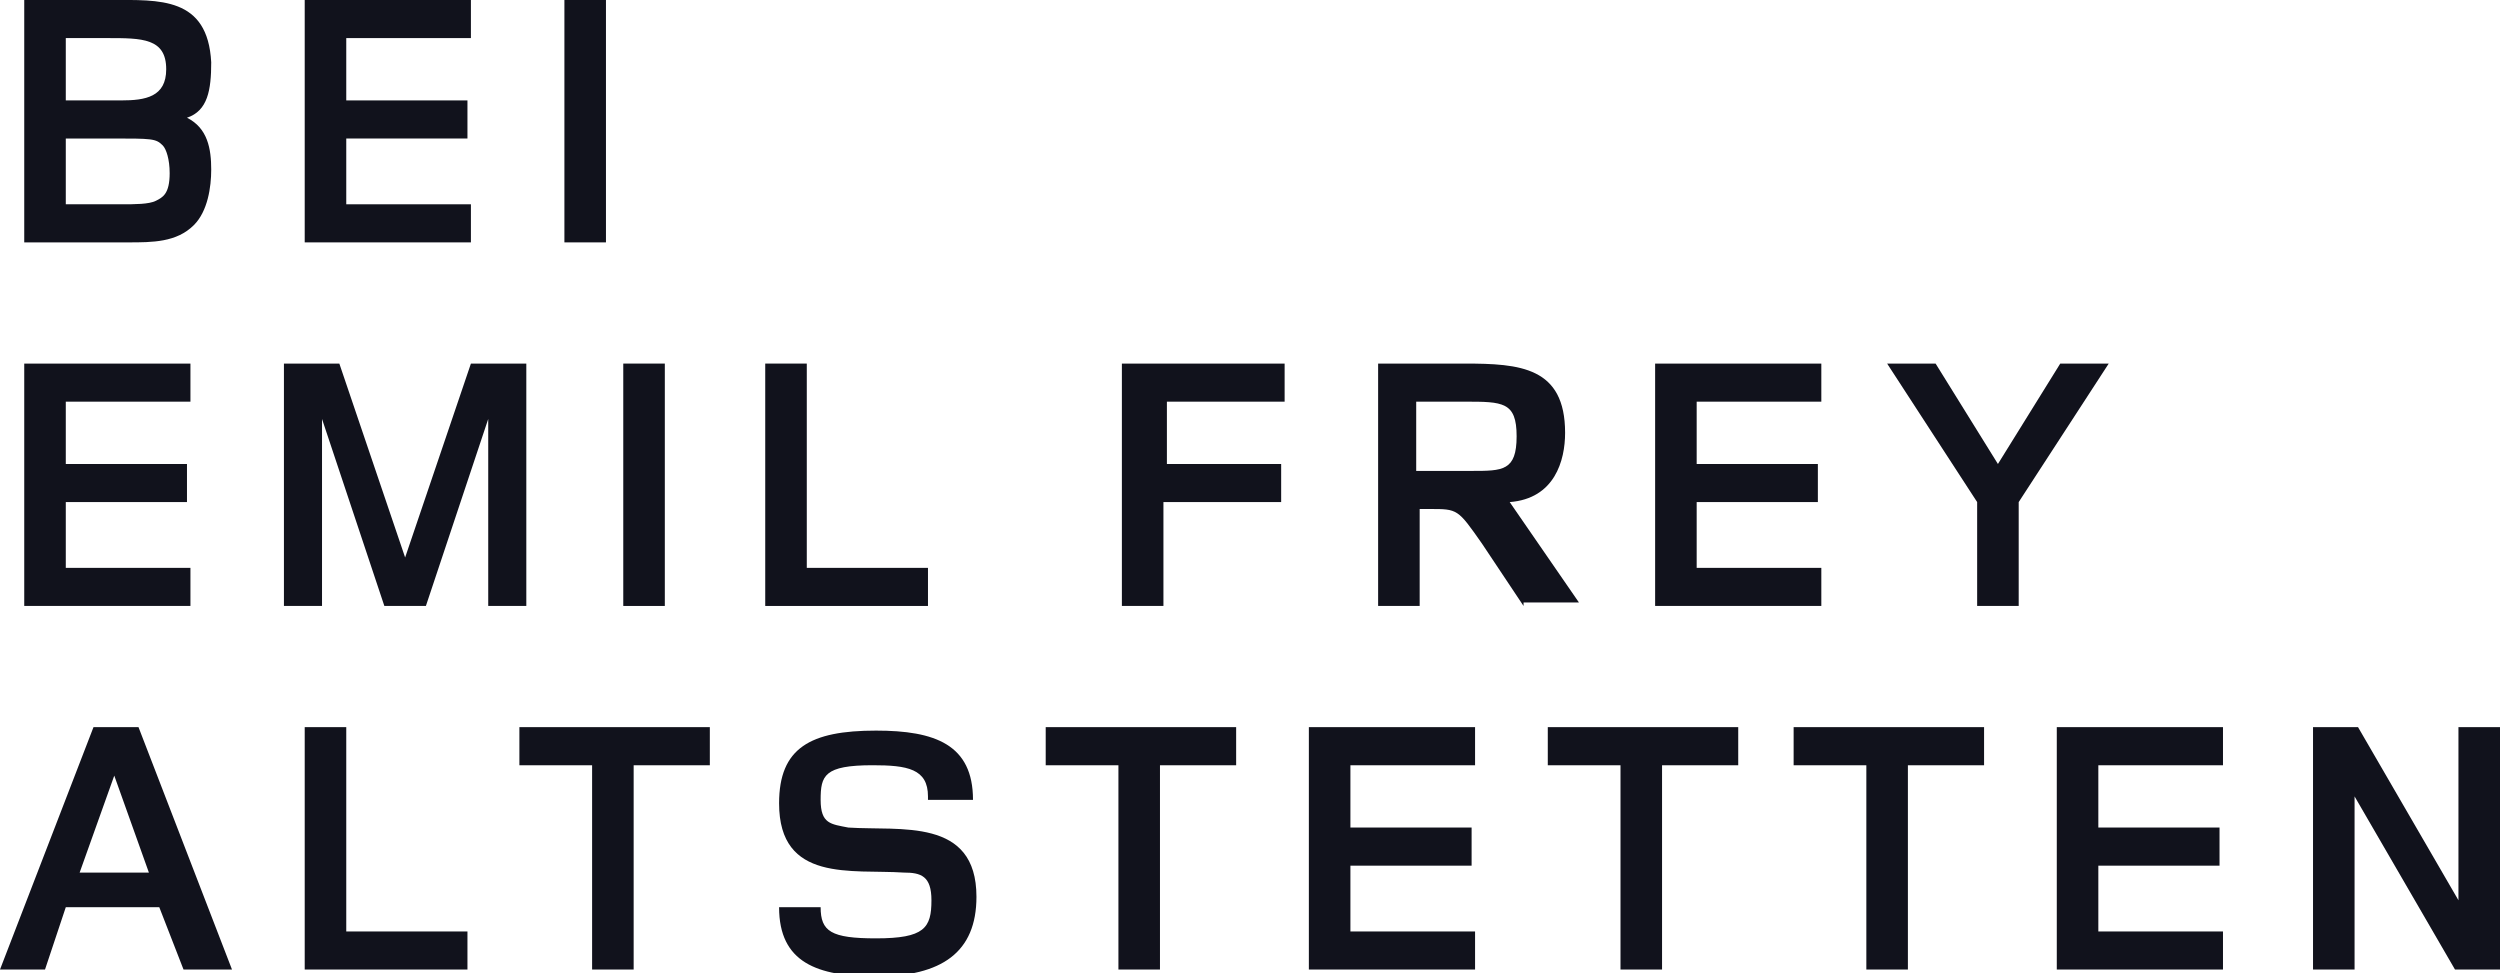
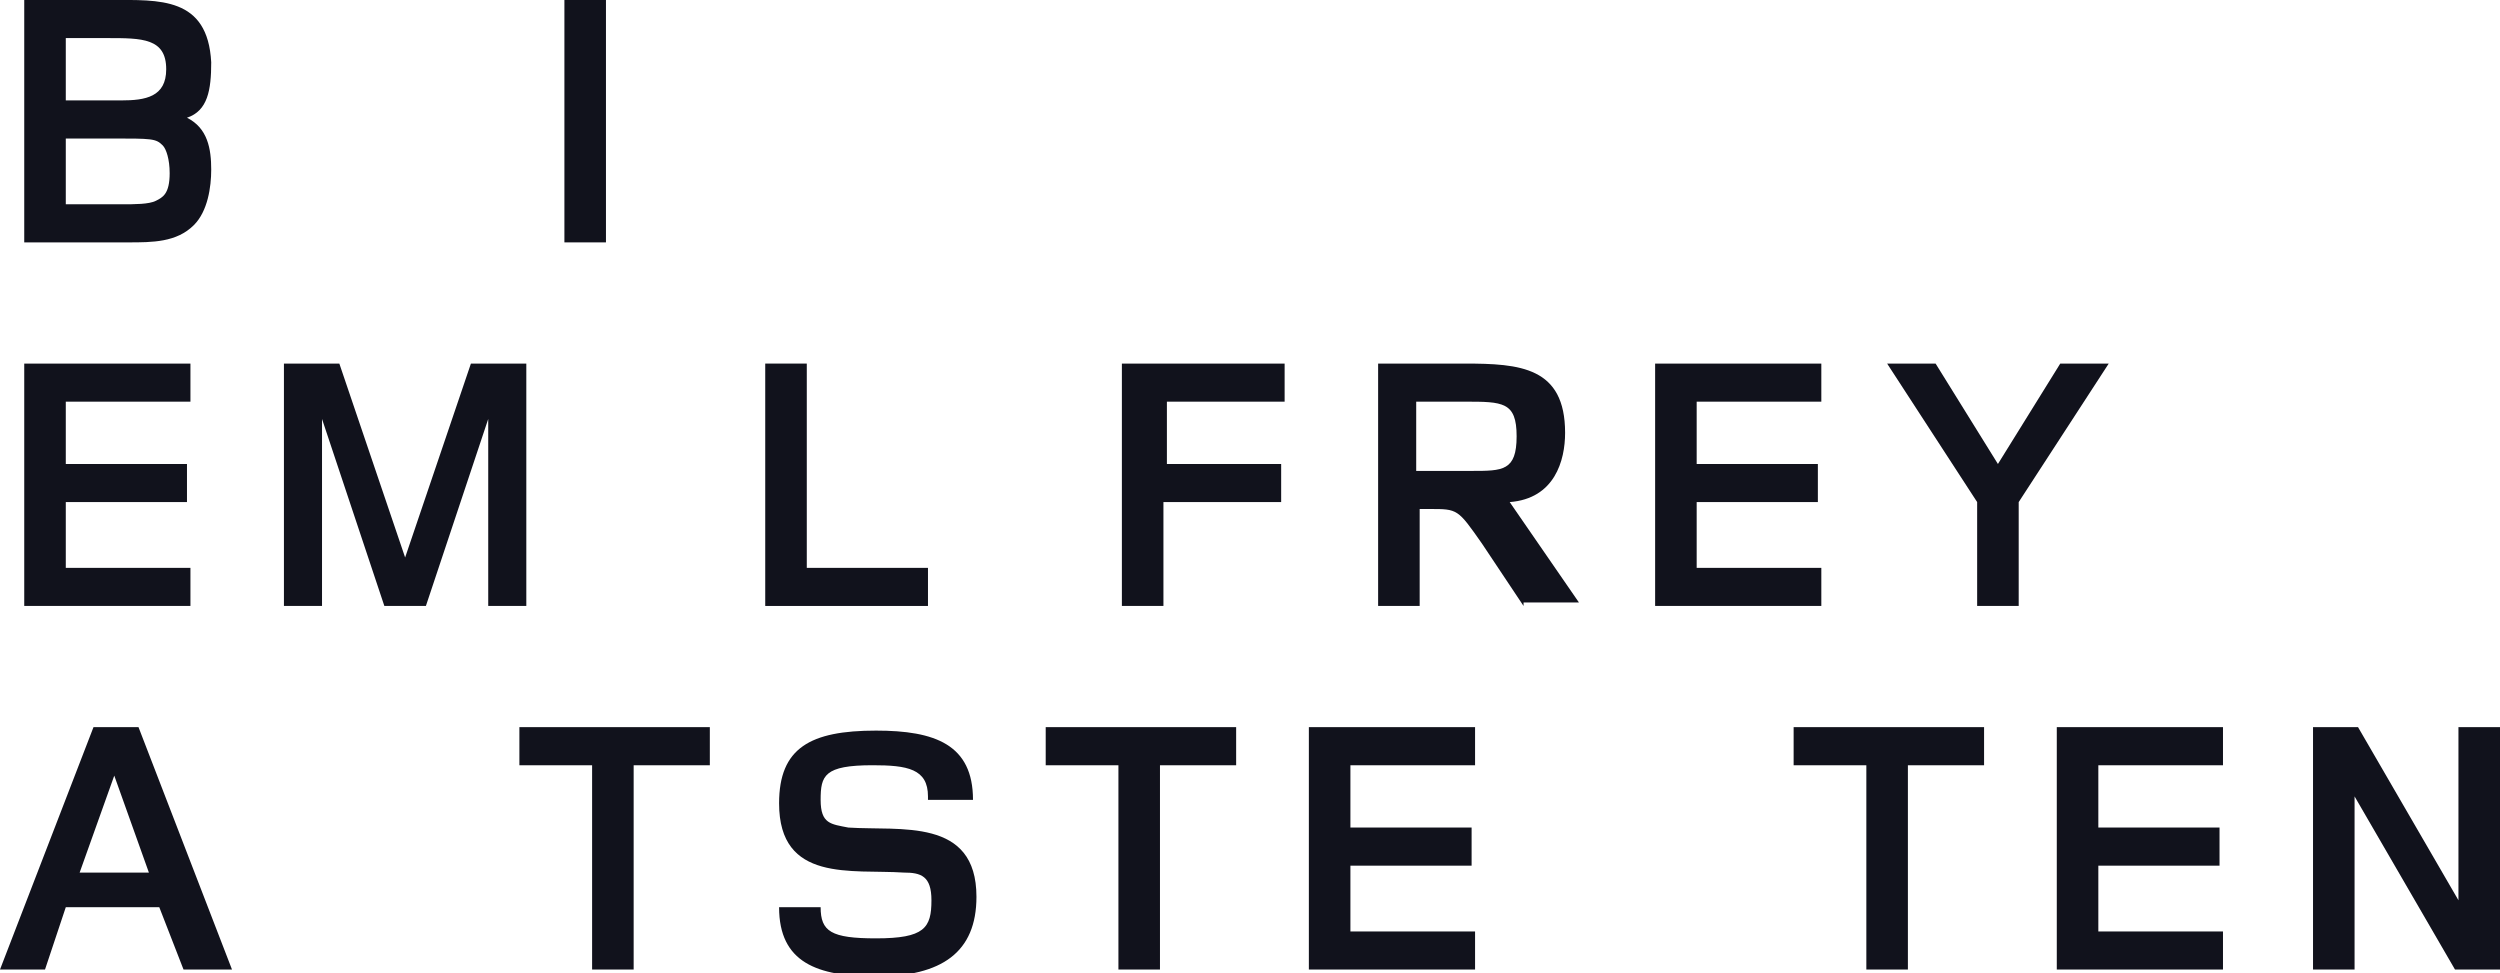
<svg xmlns="http://www.w3.org/2000/svg" version="1.1" id="Ebene_1" x="0px" y="0px" viewBox="0 0 72.2 28.1" style="enable-background:new 0 0 72.2 28.1;" xml:space="preserve">
  <style type="text/css">
	.st0{fill:#11121C;}
</style>
  <g>
    <path class="st0" d="M3.2,0C4.6,0,6-0.1,6.1,1.8c0,0.8-0.1,1.4-0.7,1.6C6,3.7,6.1,4.3,6.1,4.9c0,0.5-0.1,1.2-0.5,1.6   C5.1,7,4.4,7,3.7,7C3.6,7,3.4,7,3.3,7H0.7V0H3.2z M3.2,2.9c0.1,0,0.2,0,0.3,0c0.7,0,1.3-0.1,1.3-0.9c0-0.9-0.7-0.9-1.7-0.9H1.9v1.8   H3.2z M3.2,5.9c0.1,0,0.2,0,0.3,0c0.4,0,0.8,0,1-0.1c0.2-0.1,0.4-0.2,0.4-0.8c0-0.4-0.1-0.7-0.2-0.8C4.5,4,4.4,4,3.2,4H1.9v1.9H3.2   z" />
-     <path class="st0" d="M8.8,7V0h4.8v1.1H10v1.8h3.5V4H10v1.9h3.6V7H8.8z" />
    <path class="st0" d="M16.3,7V0h1.2v7H16.3z" />
    <path class="st0" d="M0.7,17.5v-7h4.8v1.1H1.9v1.8h3.5v1.1H1.9v1.9h3.6v1.1H0.7z" />
    <path class="st0" d="M14.1,17.5v-5.4l-1.8,5.4h-1.2l-1.8-5.4v5.4H8.2v-7h1.6l1.9,5.6l1.9-5.6h1.6v7H14.1z" />
-     <path class="st0" d="M18,17.5v-7h1.2v7H18z" />
    <path class="st0" d="M22.1,17.5v-7h1.2v5.9h3.5v1.1H22.1z" />
    <path class="st0" d="M33.7,11.6v1.8H37v1.1h-3.4v3h-1.2v-7h4.7v1.1H33.7z" />
    <path class="st0" d="M44,17.5l-1.2-1.8c-0.7-1-0.7-1-1.5-1h-0.3v2.8h-1.2v-7h2.5c1.6,0,2.9,0.1,2.9,2c0,0.8-0.3,1.9-1.6,2l2,2.9H44   z M42.5,13.6c0.9,0,1.3,0,1.3-1c0-1-0.4-1-1.5-1h-1.4v2H42.5z" />
    <path class="st0" d="M47.8,17.5v-7h4.8v1.1H49v1.8h3.5v1.1H49v1.9h3.6v1.1H47.8z" />
    <path class="st0" d="M58.3,14.5v3h-1.2v-3l-2.6-4h1.4l1.8,2.9l1.8-2.9h1.4L58.3,14.5z" />
    <path class="st0" d="M5.3,28l-0.7-1.8H1.9L1.3,28H0l2.7-7H4l2.7,7H5.3z M3.3,22.4l-1,2.8h2L3.3,22.4z" />
-     <path class="st0" d="M8.8,28v-7H10v5.9h3.5V28H8.8z" />
    <path class="st0" d="M18.3,22.1V28h-1.2v-5.9h-2.1V21h5.5v1.1H18.3z" />
    <path class="st0" d="M26.8,23c0-0.8-0.6-0.9-1.6-0.9c-1.4,0-1.5,0.3-1.5,1c0,0.7,0.3,0.7,0.8,0.8c1.5,0.1,3.7-0.3,3.7,2   c0,1.6-1,2.3-2.9,2.3c-1.7,0-2.8-0.4-2.8-2h1.2c0,0.7,0.3,0.9,1.6,0.9c1.4,0,1.6-0.3,1.6-1.1c0-0.7-0.3-0.8-0.8-0.8   c-1.5-0.1-3.6,0.3-3.6-2c0-1.6,0.9-2.1,2.8-2.1c1.7,0,2.8,0.4,2.8,2H26.8z" />
    <path class="st0" d="M33.5,22.1V28h-1.2v-5.9h-2.1V21h5.5v1.1H33.5z" />
    <path class="st0" d="M37.8,28v-7h4.8v1.1H39v1.8h3.5V25H39v1.9h3.6V28H37.8z" />
-     <path class="st0" d="M48,22.1V28h-1.2v-5.9h-2.1V21h5.5v1.1H48z" />
    <path class="st0" d="M55.1,22.1V28h-1.2v-5.9h-2.1V21h5.5v1.1H55.1z" />
    <path class="st0" d="M59.4,28v-7h4.8v1.1h-3.6v1.8h3.5V25h-3.5v1.9h3.6V28H59.4z" />
    <path class="st0" d="M70.9,28L68,23v5h-1.2v-7h1.3l2.9,5v-5h1.2v7H70.9z" />
  </g>
</svg>